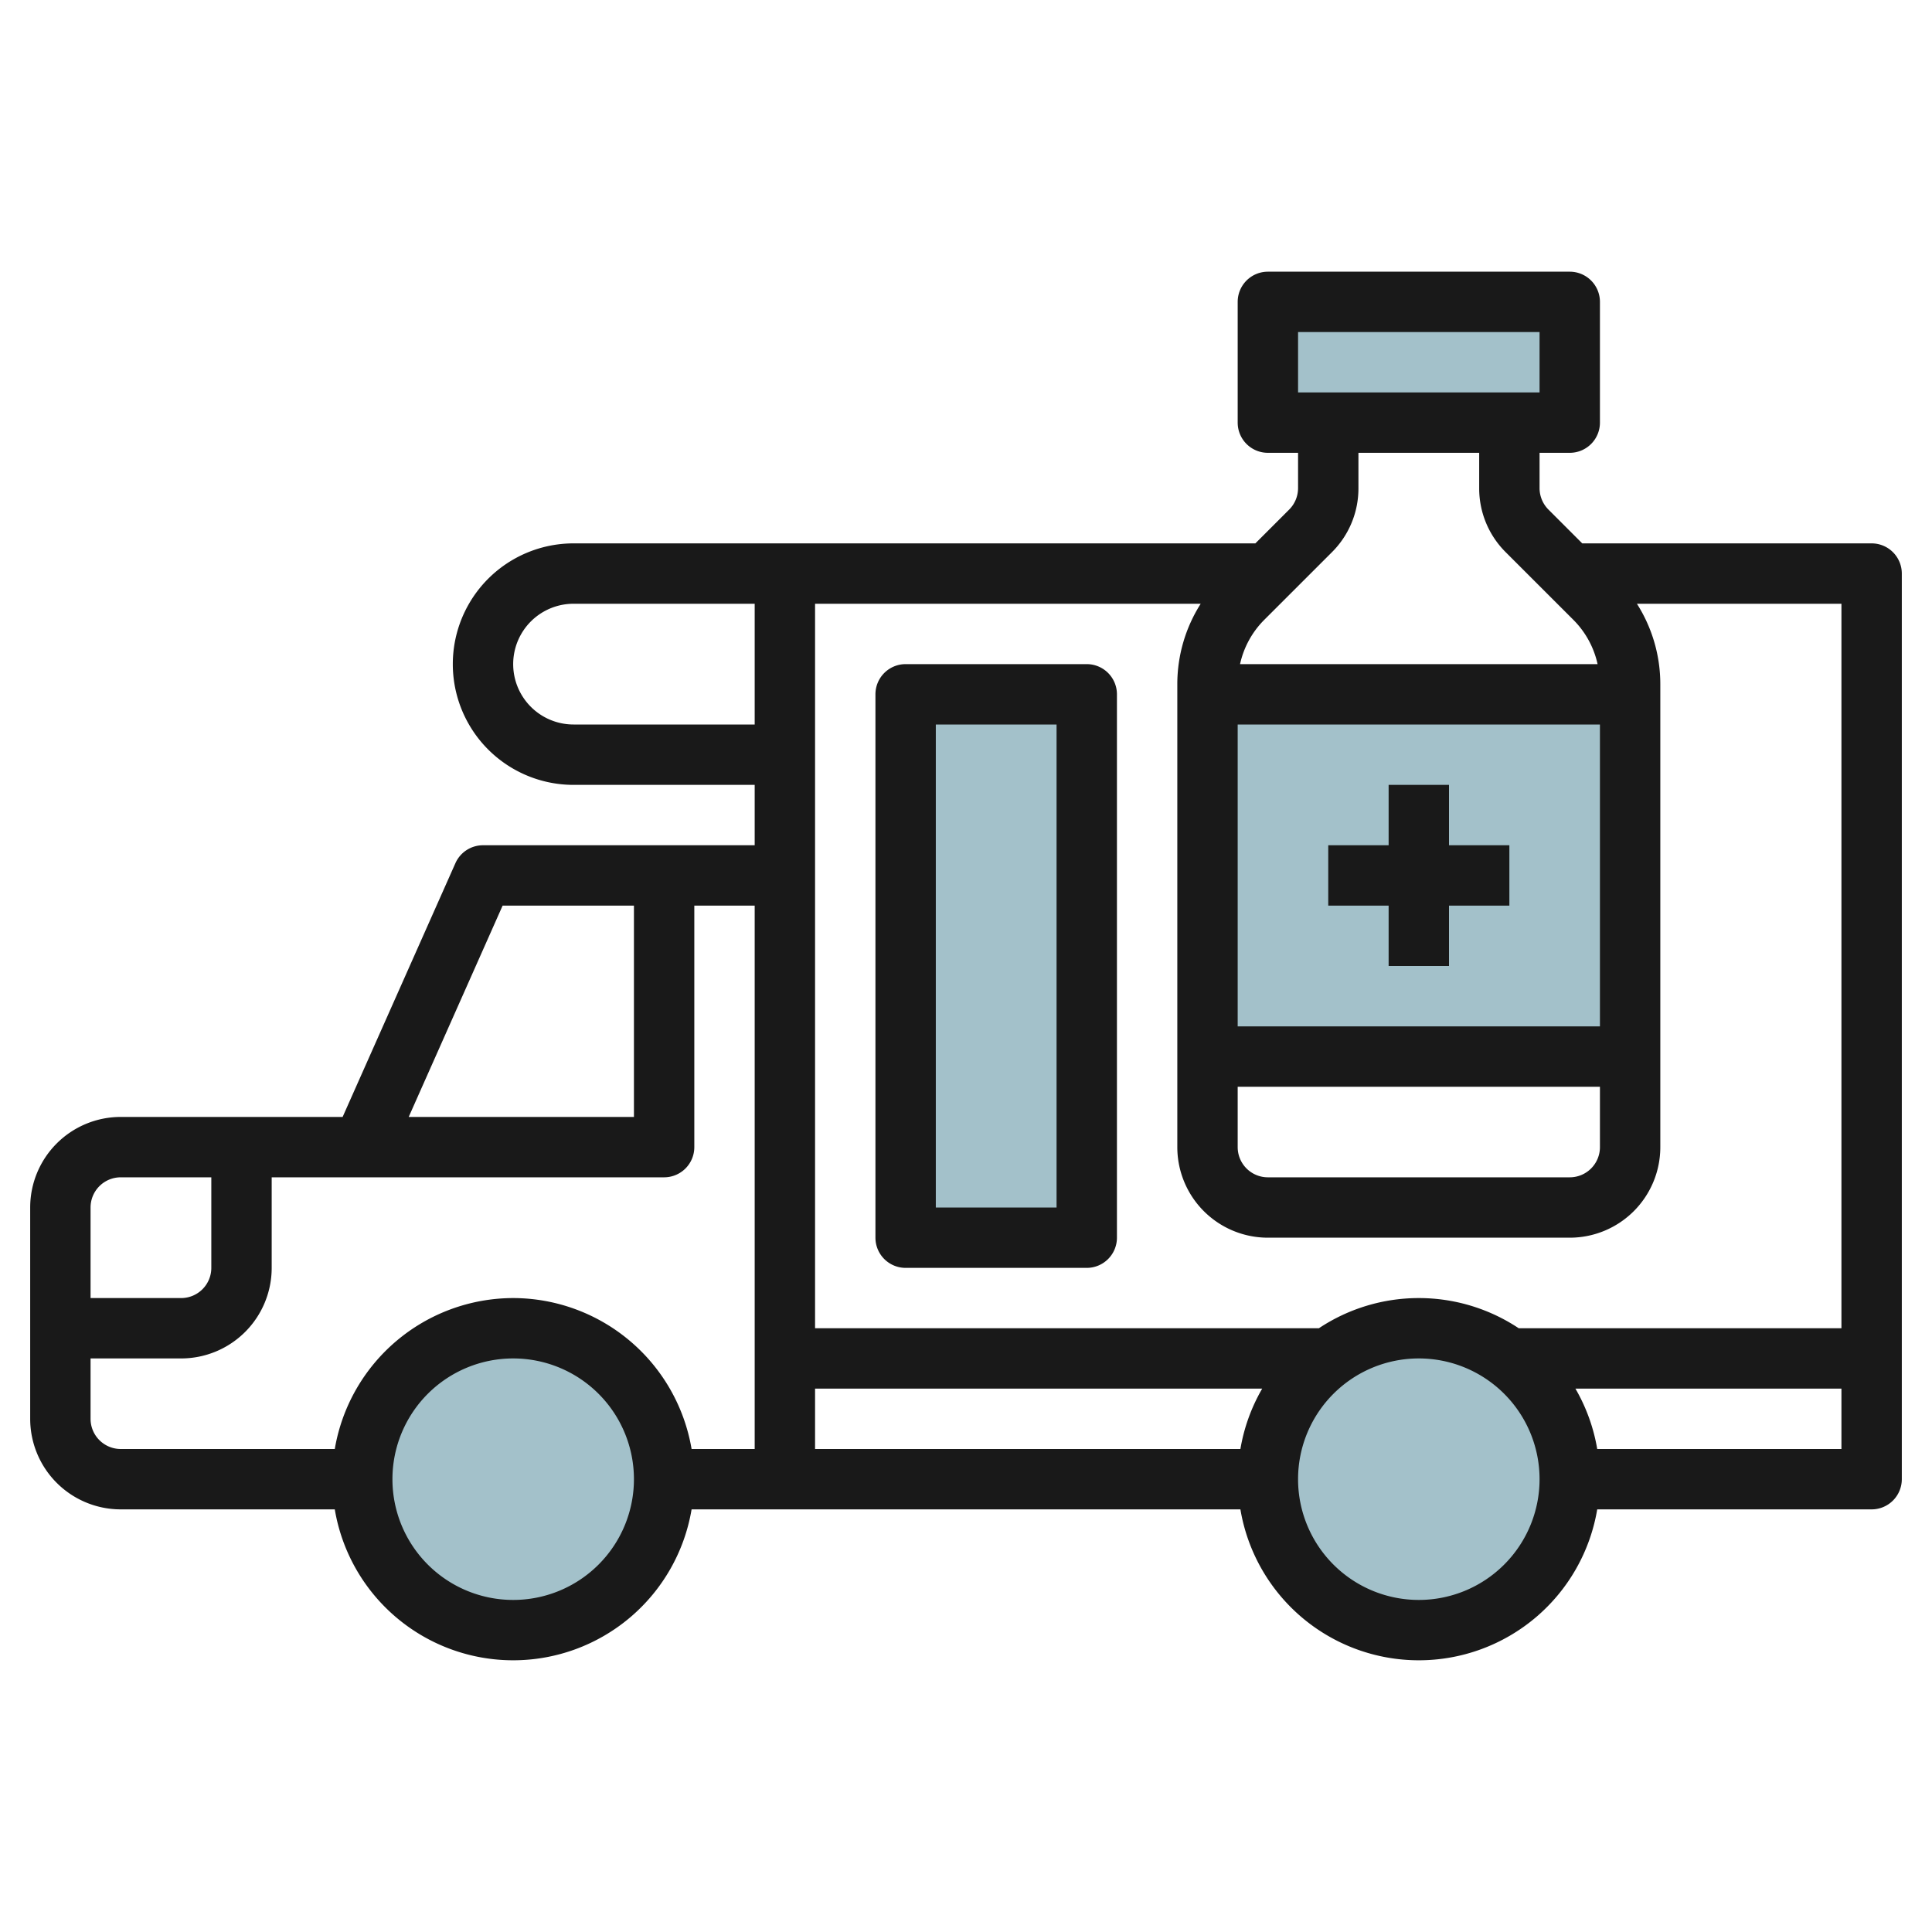
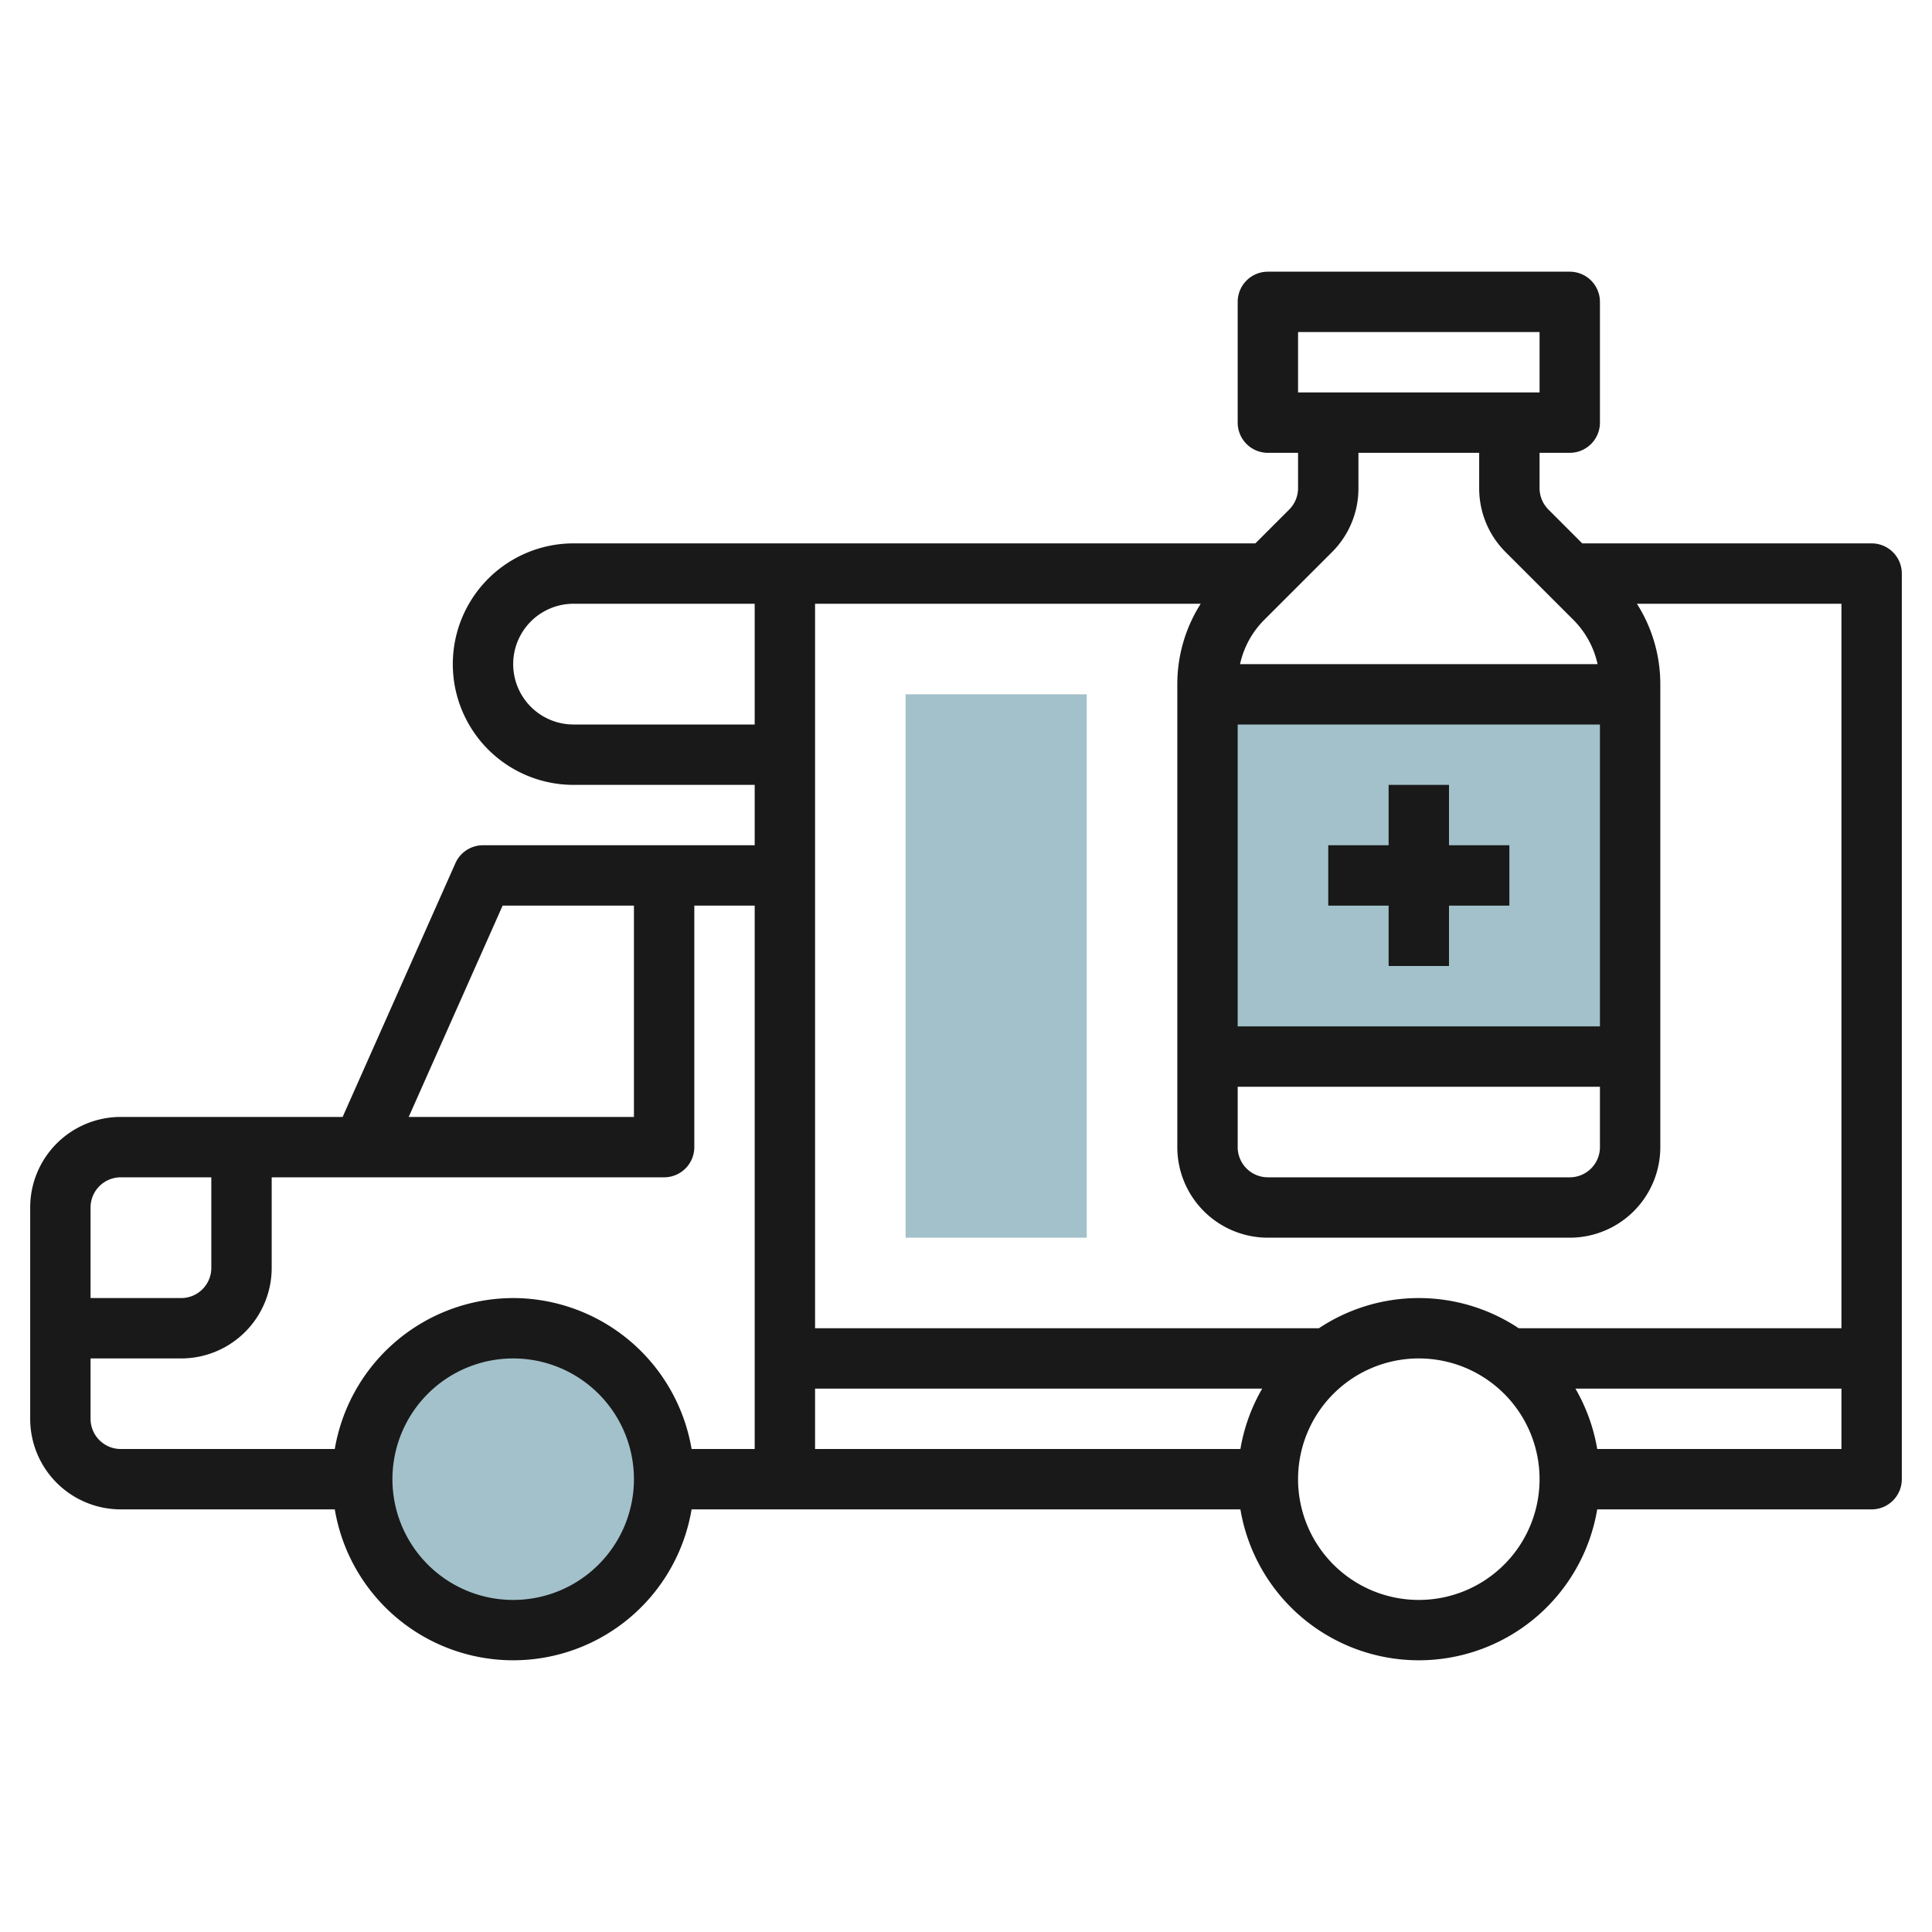
<svg xmlns="http://www.w3.org/2000/svg" height="512" viewBox="0 0 64 64" width="512">
  <g id="Layer_27" data-name="Layer 27">
    <g fill="#a3c1ca">
      <path d="m40 23h14v12h-14z" />
-       <path d="m42 10h10v4h-10z" />
      <circle cx="17" cy="49" r="5" />
-       <circle cx="47" cy="49" r="5" />
      <path d="m30 23h6v18h-6z" />
    </g>
    <path d="m62 18h-9.586l-1.121-1.121a1.009 1.009 0 0 1 -.293-.707v-1.172h1a1 1 0 0 0 1-1v-4a1 1 0 0 0 -1-1h-10a1 1 0 0 0 -1 1v4a1 1 0 0 0 1 1h1v1.172a1.009 1.009 0 0 1 -.293.707l-1.121 1.121h-22.586a4 4 0 0 0 0 8h6v2h-9a1 1 0 0 0 -.914.594l-3.736 8.406h-7.35a3 3 0 0 0 -3 3v7a3 3 0 0 0 3 3h7.09a5.993 5.993 0 0 0 11.82 0h18.18a5.993 5.993 0 0 0 11.82 0h9.09a1 1 0 0 0 1-1v-30a1 1 0 0 0 -1-1zm-21 18h12v2a1 1 0 0 1 -1 1h-10a1 1 0 0 1 -1-1zm12-2h-12v-10h12zm-10-23h8v2h-8zm1.121 7.293a2.978 2.978 0 0 0 .879-2.121v-1.172h4v1.172a2.978 2.978 0 0 0 .879 2.121l2.243 2.242a2.978 2.978 0 0 1 .8 1.465h-11.844a2.978 2.978 0 0 1 .8-1.465zm-17.121 1.707h12.775a4.963 4.963 0 0 0 -.775 2.657v15.343a3 3 0 0 0 3 3h10a3 3 0 0 0 3-3v-15.343a4.963 4.963 0 0 0 -.775-2.657h6.775v24h-10.69a5.978 5.978 0 0 0 -6.62 0h-16.69zm-8 4a2 2 0 0 1 0-4h6v4zm-2.35 6h4.35v7h-7.461zm-12.65 9h3v3a1 1 0 0 1 -1 1h-3v-3a1 1 0 0 1 1-1zm13 14a4 4 0 1 1 4-4 4 4 0 0 1 -4 4zm0-10a6.006 6.006 0 0 0 -5.91 5h-7.09a1 1 0 0 1 -1-1v-2h3a3 3 0 0 0 3-3v-3h13a1 1 0 0 0 1-1v-8h2v18h-2.09a6.006 6.006 0 0 0 -5.91-5zm10 3h14.812a5.966 5.966 0 0 0 -.722 2h-14.09zm20 7a4 4 0 1 1 4-4 4 4 0 0 1 -4 4zm5.91-5a5.966 5.966 0 0 0 -.722-2h8.812v2z" fill="#191919" />
    <path d="m44 30h2v2h2v-2h2v-2h-2v-2h-2v2h-2z" fill="#191919" />
-     <path d="m30 42h6a1 1 0 0 0 1-1v-18a1 1 0 0 0 -1-1h-6a1 1 0 0 0 -1 1v18a1 1 0 0 0 1 1zm1-18h4v16h-4z" fill="#191919" />
  </g>
</svg>